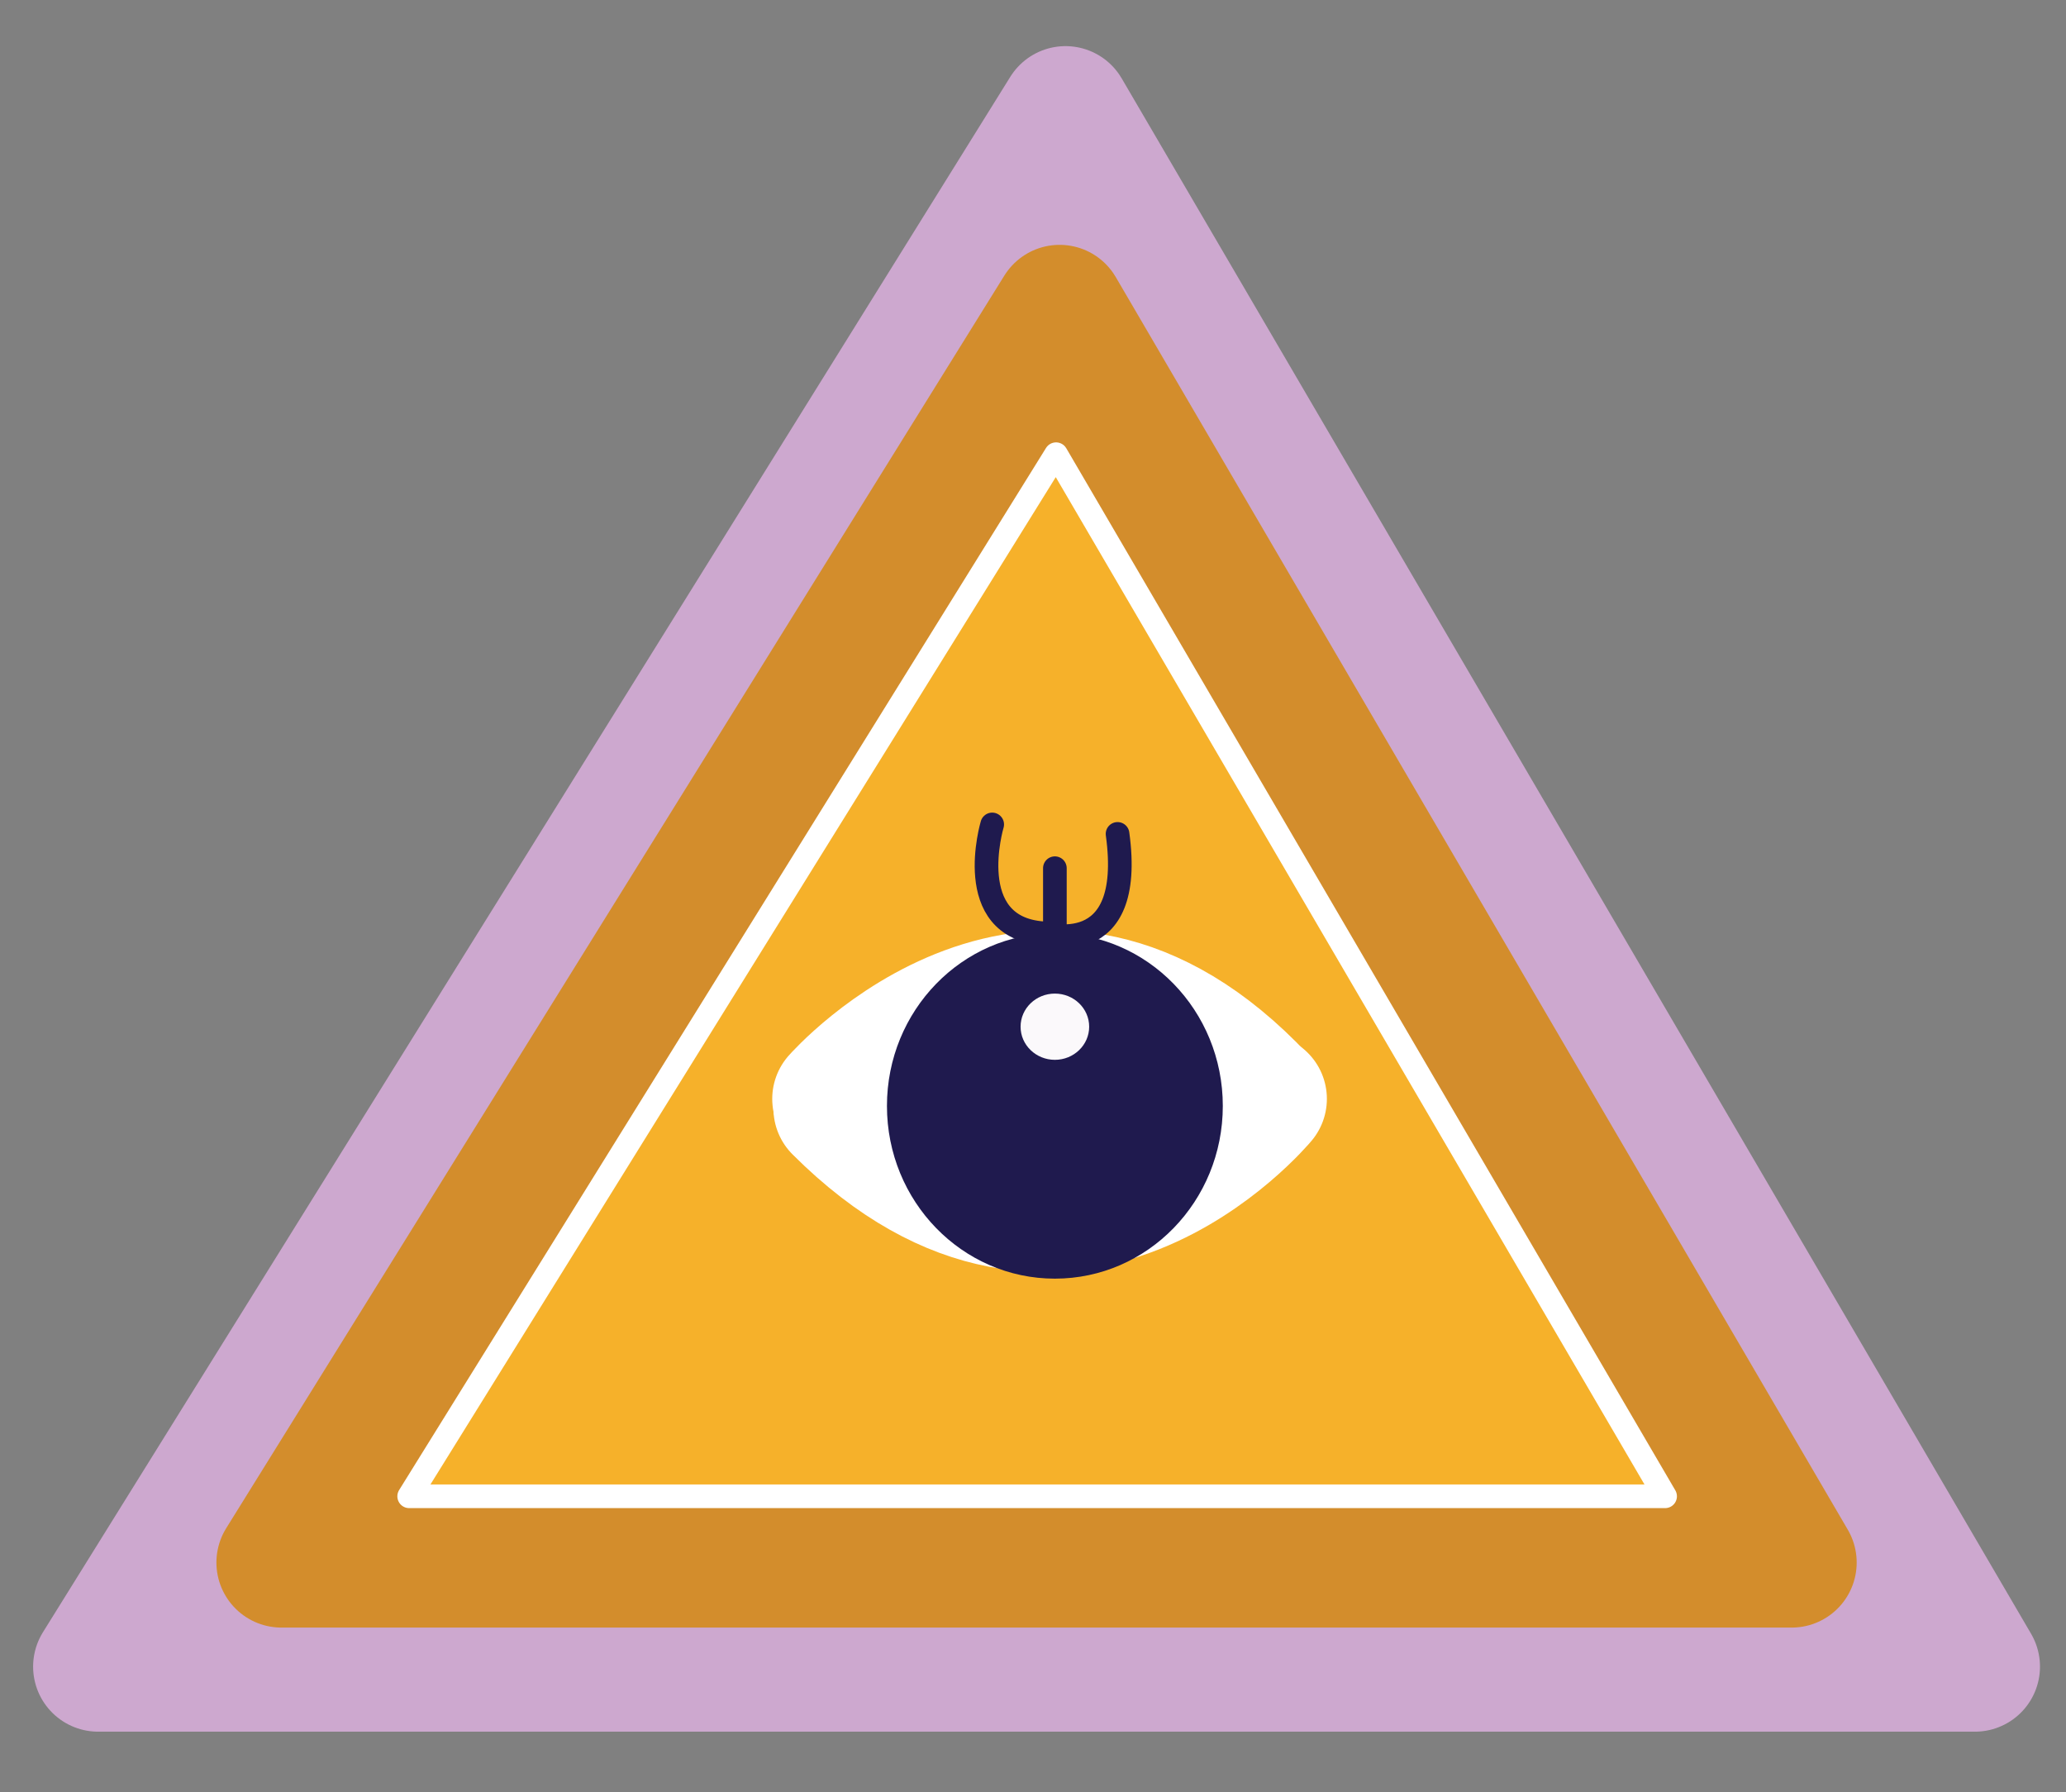
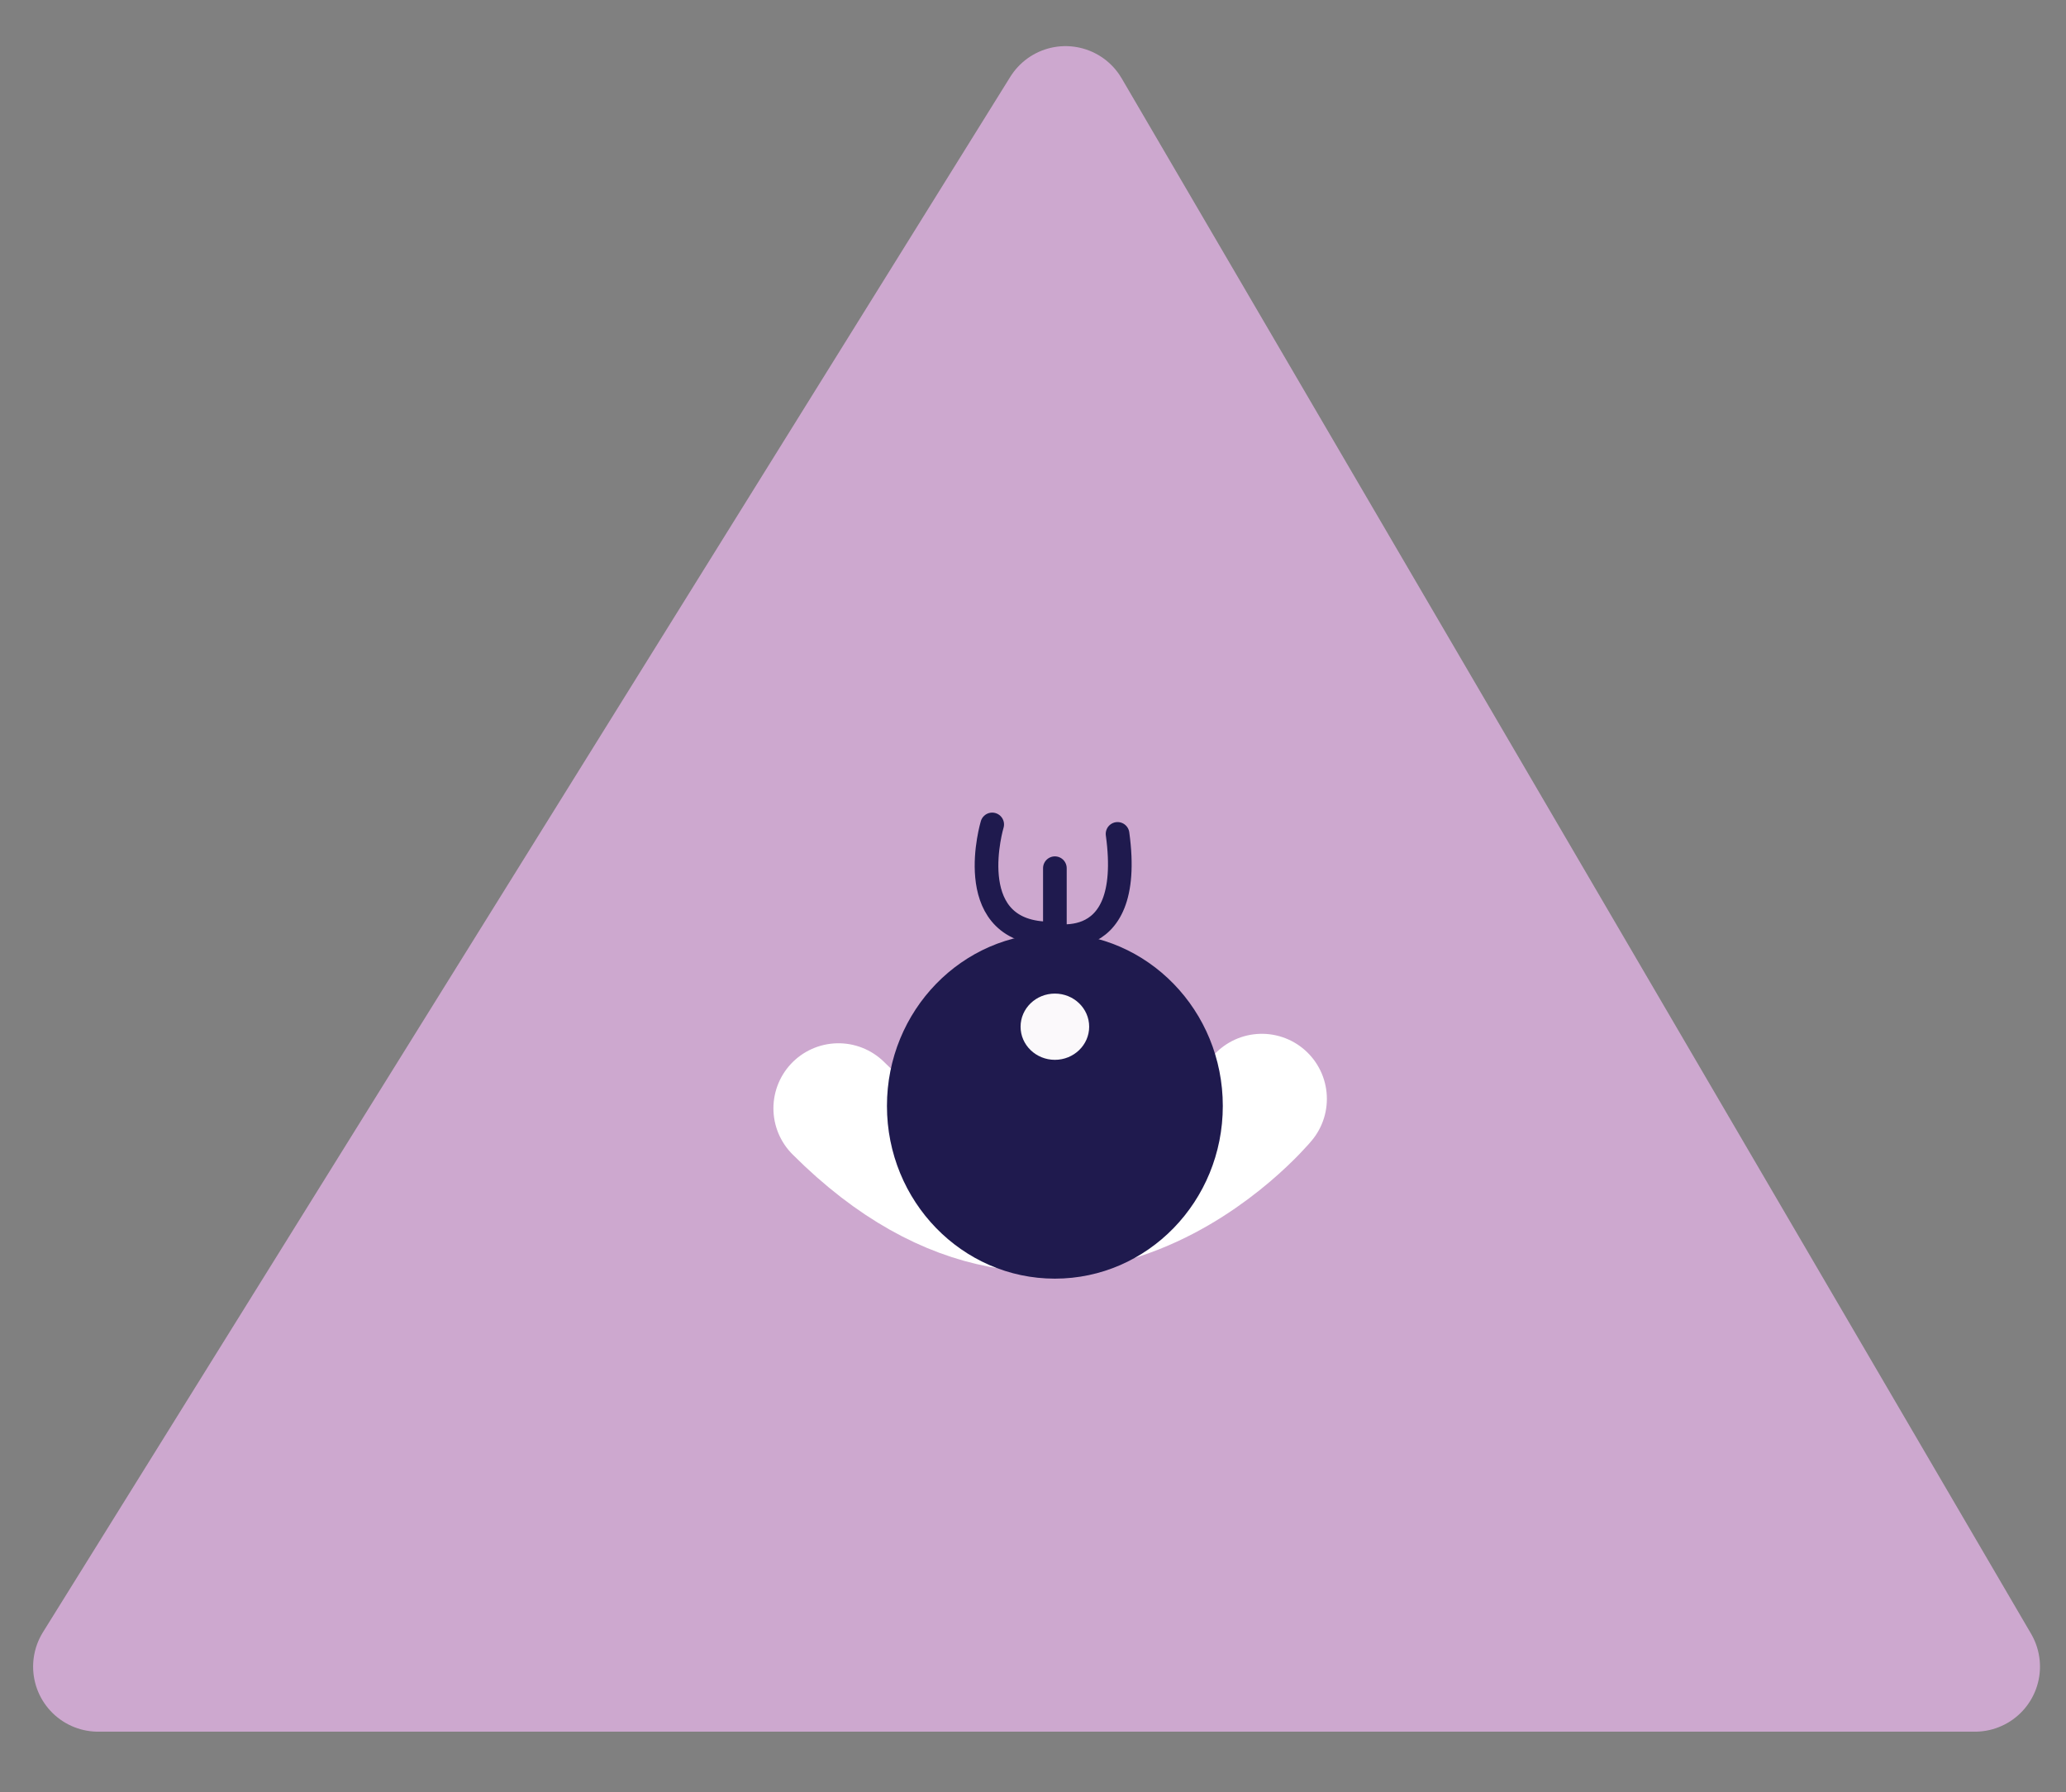
<svg xmlns="http://www.w3.org/2000/svg" version="1.1" id="Layer_1" x="0px" y="0px" viewBox="0 0 174.7 151.5" style="enable-background:new 0 0 174.7 151.5;" xml:space="preserve">
  <rect x="0" y="0" width="174.7" height="151.5" fill="#808080" stroke="none" />
  <style type="text/css">
	.st0{fill:#CDA8CF;stroke:#CDA8CF;stroke-width:11;stroke-linejoin:round;stroke-miterlimit:10;}
	.st1{fill:#D38D2D;stroke:#D38D2C;stroke-width:11;stroke-linejoin:round;stroke-miterlimit:10;}
	.st2{fill:#F6B12A;stroke:#FFFFFF;stroke-width:2;stroke-linecap:round;stroke-linejoin:round;stroke-miterlimit:10;}
	.st3{fill:#FFFFFF;stroke:#FFFFFF;stroke-width:11;stroke-linecap:round;stroke-miterlimit:10;}
	.st4{fill:#1F1A4E;}
	.st5{fill:#FBF9FB;}
	.st6{fill:none;stroke:#1F1A4E;stroke-width:2;stroke-linecap:round;stroke-miterlimit:10;}
</style>
  <polygon id="XMLID_11_" class="st0" points="8.3,140.9 90.1,9.4 167,140.9 " />
-   <polygon id="XMLID_8_" class="st1" points="23.8,132.1 89.6,26.2 151.5,132.1 " />
-   <polygon id="XMLID_5_" class="st2" points="34.6,126.5 89.3,38.4 140.8,126.5 " />
  <g id="XMLID_17_">
-     <path id="XMLID_16_" class="st3" d="M70.8,92.9c0,0,17.3-19.7,35.8,0" />
    <path id="XMLID_15_" class="st3" d="M106.7,92.9c0,0-16.6,20-35.8,0.8" />
  </g>
  <g id="XMLID_1_">
    <ellipse id="XMLID_14_" class="st4" cx="89.2" cy="93.5" rx="14.2" ry="14.6" />
    <ellipse id="XMLID_12_" class="st5" cx="89.2" cy="86.8" rx="2.9" ry="2.8" />
  </g>
  <path id="XMLID_18_" class="st6" d="M11,21.3" />
  <path id="XMLID_21_" class="st6" d="M17.3,21.3" />
  <g id="XMLID_22_">
    <path id="XMLID_27_" class="st6" d="M83.9,69.7c0,0-2.6,8.7,4.3,9.2c0,0,7.8,2.5,6.3-8.4" />
    <path id="XMLID_53_" class="st6" d="M88.7,77.6" />
  </g>
  <line id="XMLID_55_" class="st6" x1="89.2" y1="78.8" x2="89.2" y2="73.4" />
</svg>